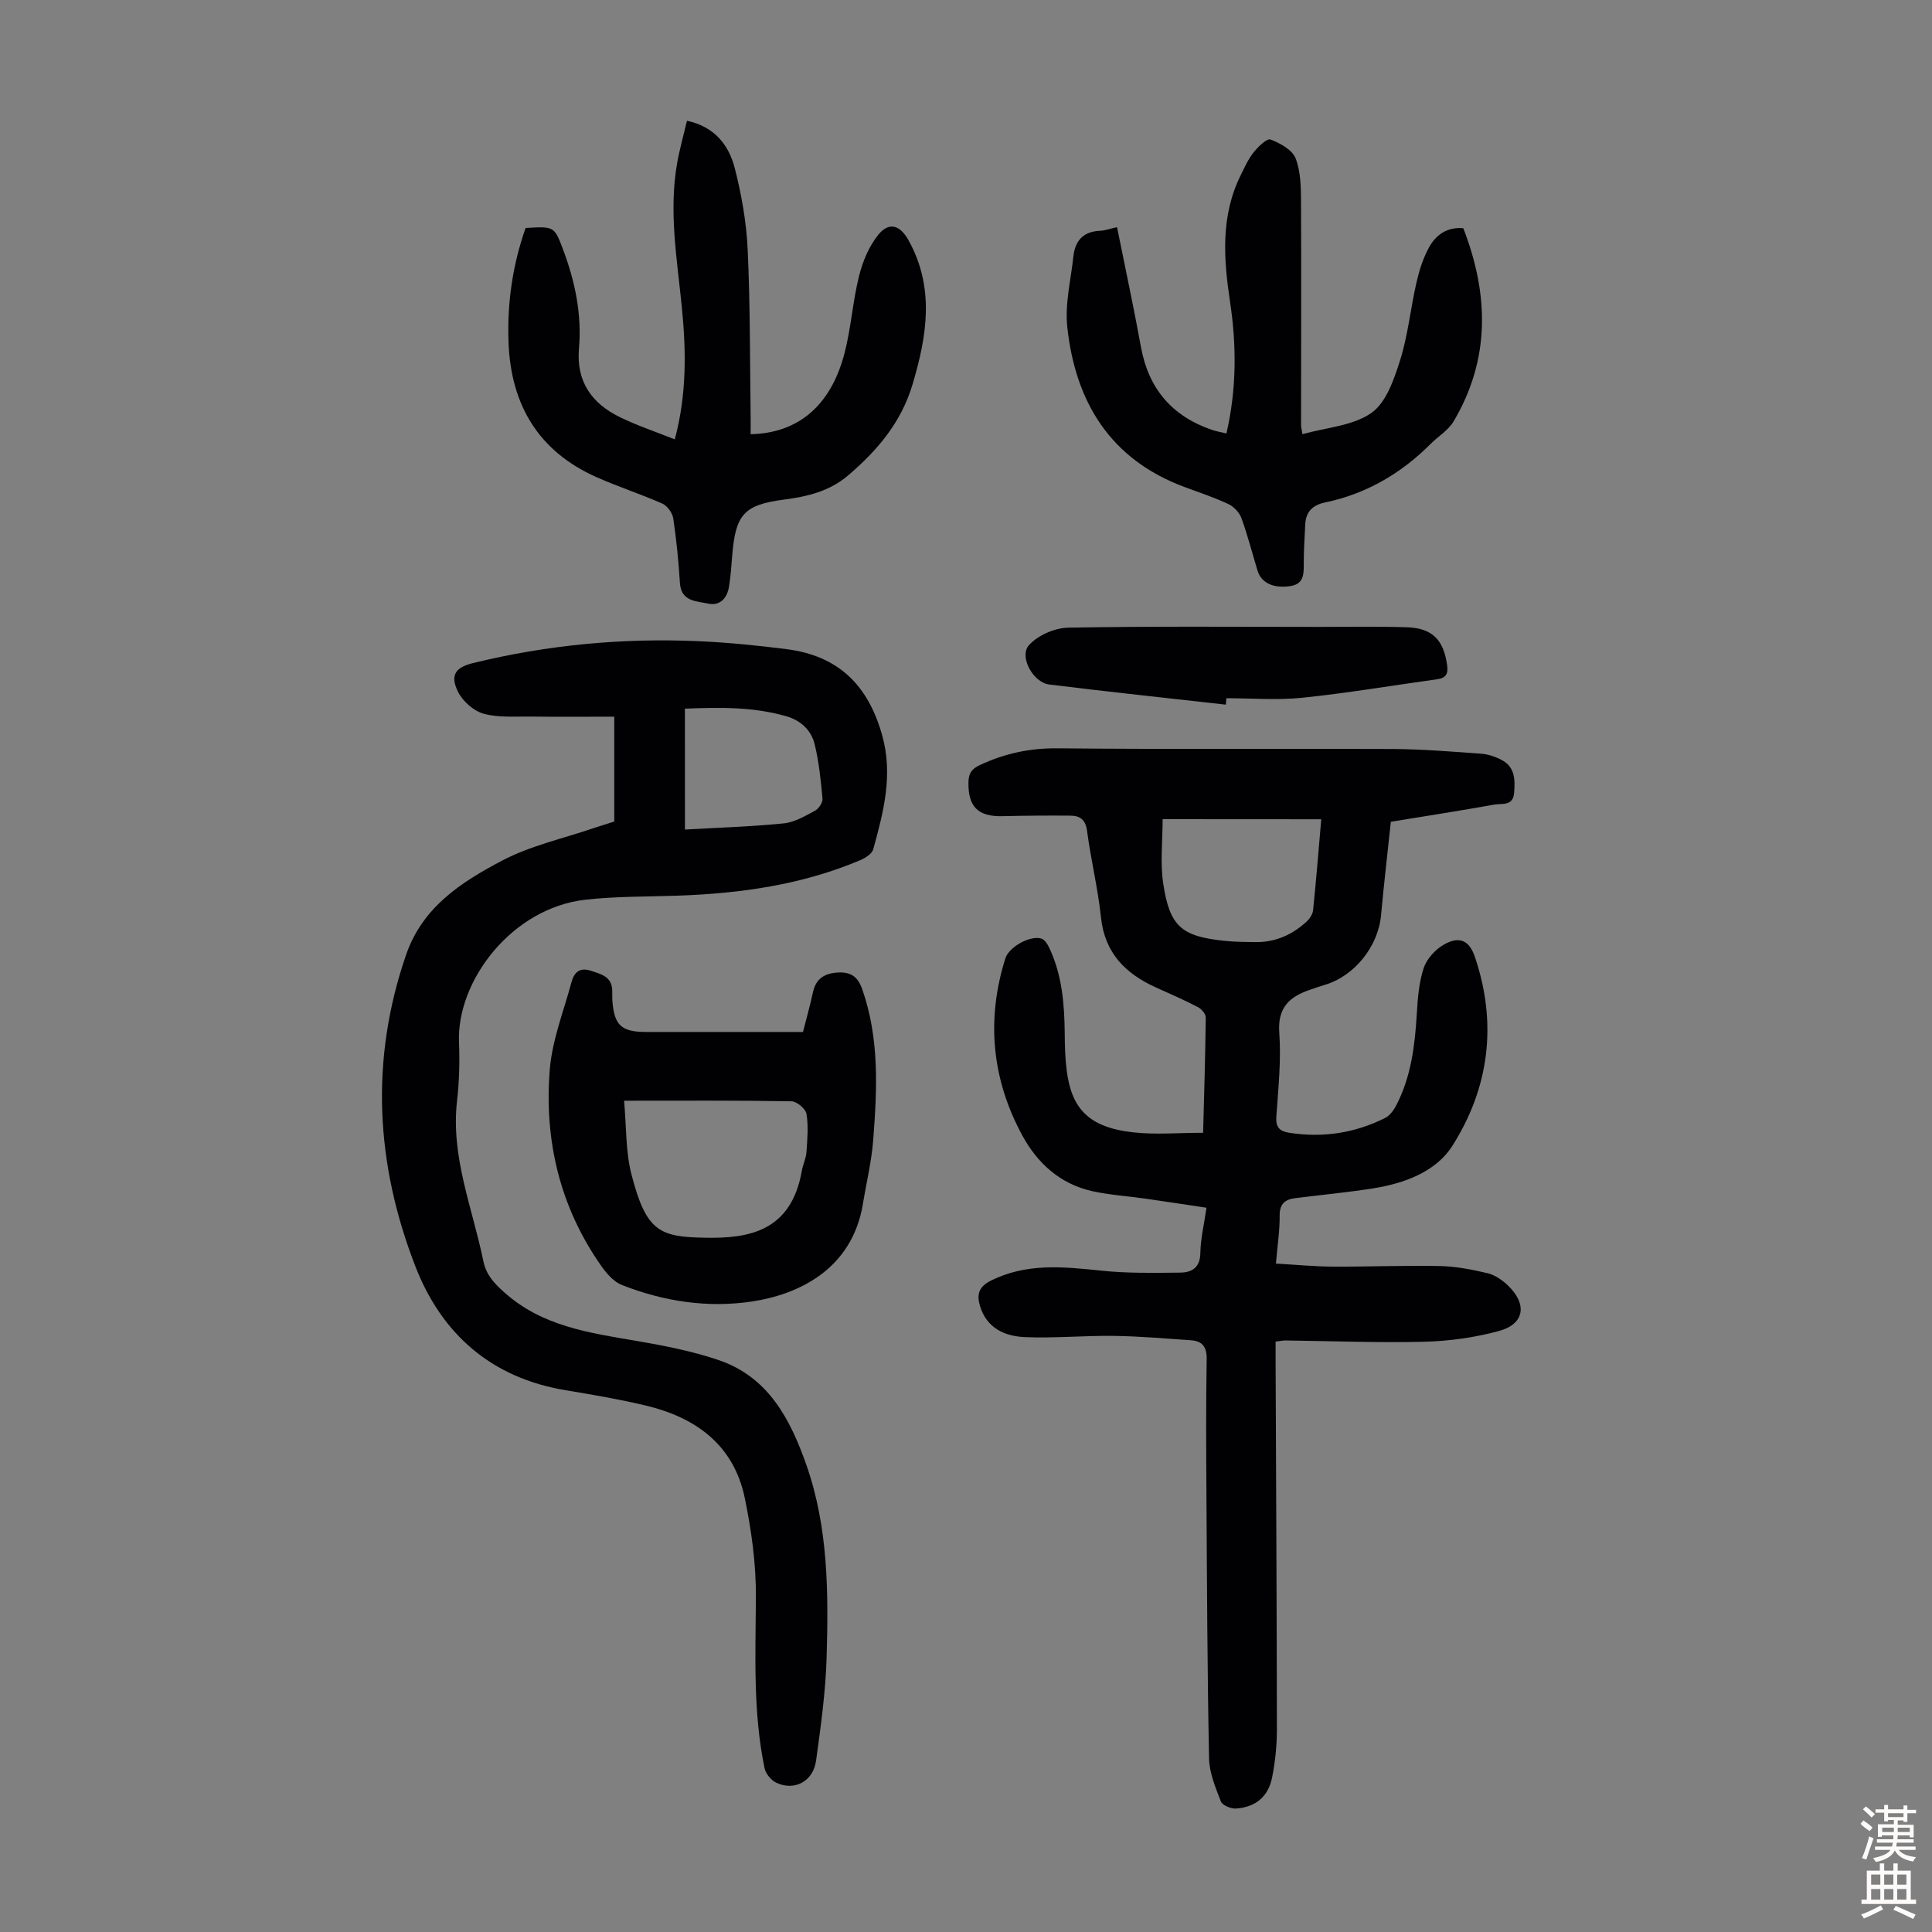
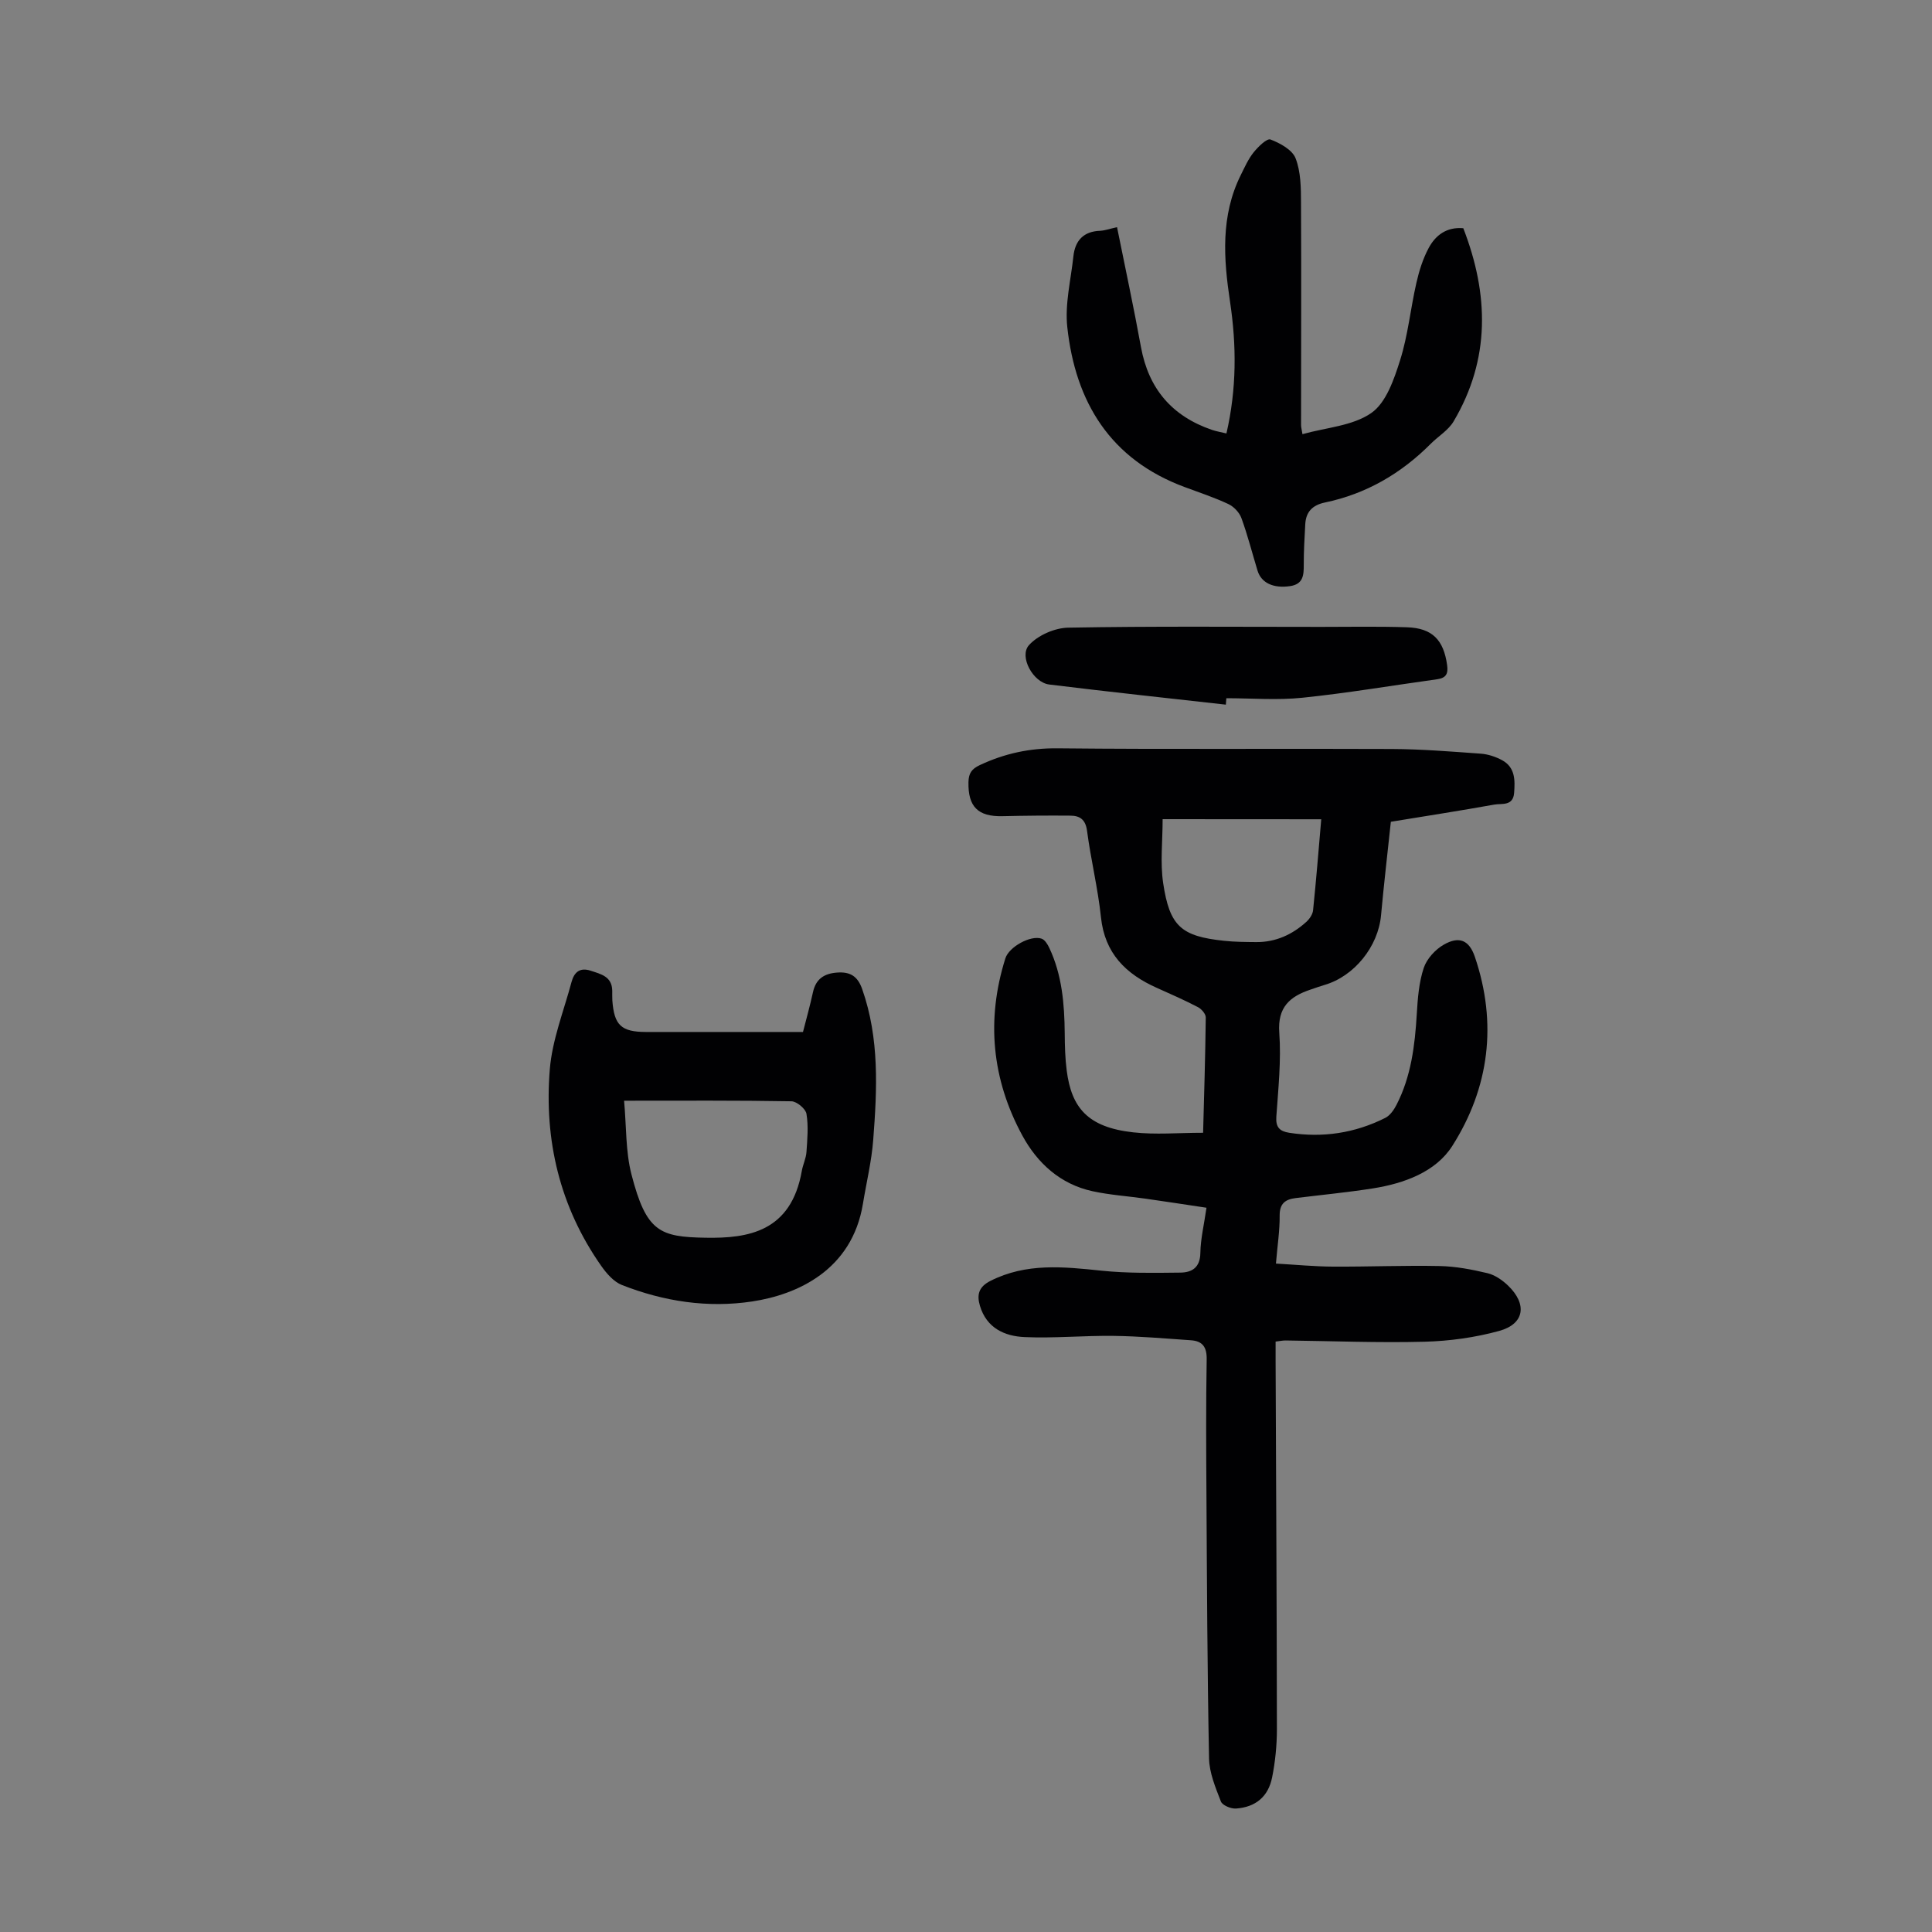
<svg xmlns="http://www.w3.org/2000/svg" enable-background="new 0 0 400 400" viewBox="0 0 400 400">
  <rect x="0" y="0" width="400" height="400" fill="#808080" stroke="none" />
  <g fill="#010103">
    <path d="m287.96 170.14c-.71 6.69-1.45 13.02-2.03 19.36-.59 6.47-5.53 12.63-11.73 14.43-.96.28-1.91.63-2.86.95-4.28 1.43-6.86 3.63-6.48 8.91.42 5.77-.21 11.63-.61 17.43-.15 2.21.73 3 2.67 3.31 6.96 1.08 13.61.07 19.88-3.08.98-.49 1.79-1.65 2.32-2.68 3.04-5.9 3.82-12.31 4.21-18.83.19-3.21.44-6.53 1.44-9.54.63-1.89 2.39-3.82 4.17-4.83 3.17-1.81 5.23-.92 6.4 2.49 4.7 13.79 3.01 27.15-4.67 39.21-3.43 5.38-9.98 7.76-16.46 8.78-5.29.83-10.64 1.34-15.96 2-2.12.26-3.33 1.11-3.31 3.61.03 3.11-.46 6.22-.77 9.95 4.07.23 7.92.61 11.77.63 7.38.04 14.77-.27 22.15-.12 3.31.07 6.65.71 9.88 1.48 1.54.37 3.07 1.43 4.25 2.56 4.02 3.86 3.42 7.95-1.82 9.39-4.99 1.37-10.27 2.1-15.45 2.24-9.59.25-19.2-.15-28.81-.26-.54-.01-1.08.12-2.04.23v4.02c.1 25.41.24 50.82.27 76.23 0 3.33-.34 6.72-.99 9.98-.8 3.99-3.41 6.16-7.48 6.45-1.04.07-2.82-.66-3.13-1.47-1.11-2.87-2.39-5.91-2.45-8.91-.36-18.24-.43-36.48-.54-54.73-.06-9.29-.11-18.59.05-27.87.05-2.57-.86-3.81-3.26-3.97-5.34-.37-10.68-.84-16.02-.91-6.14-.08-12.29.52-18.41.25-4.14-.18-7.87-1.86-9.25-6.46-.7-2.33-.24-3.96 2.16-5.17 7.43-3.77 15.14-2.94 22.99-2.12 5.41.56 10.9.46 16.35.4 2.37-.03 4.08-1.03 4.13-4.05.05-2.98.78-5.95 1.27-9.38-4.33-.65-8.48-1.29-12.63-1.88-3.65-.52-7.36-.76-10.96-1.54-6.67-1.45-11.43-5.81-14.54-11.54-6.31-11.63-7.51-23.96-3.51-36.67.75-2.39 5.24-4.86 7.5-4.08.68.23 1.25 1.18 1.6 1.92 2.64 5.6 3.13 11.6 3.19 17.68.02 2.57.08 5.16.41 7.7.99 7.67 4.31 11.75 13.77 12.8 4.62.52 9.34.09 14.47.09.2-7.61.46-15.74.55-23.88.01-.72-.88-1.75-1.61-2.13-2.77-1.44-5.64-2.71-8.49-3.98-6.43-2.86-10.82-7.14-11.6-14.65-.63-5.99-2.09-11.89-2.88-17.88-.31-2.34-1.49-3.13-3.45-3.14-4.69-.04-9.38 0-14.07.11-5.07.12-7.14-1.97-7.03-7.06.04-1.78.63-2.71 2.34-3.51 5.15-2.42 10.37-3.54 16.15-3.48 23.06.24 46.12.03 69.18.14 6.14.03 12.28.53 18.41.97 1.51.11 3.09.64 4.42 1.36 2.7 1.48 2.68 4.12 2.47 6.78-.22 2.77-2.58 2.13-4.09 2.4-7 1.26-14.06 2.35-21.43 3.56zm-47.25-.54c0 4.58-.52 8.99.11 13.23 1.34 8.97 3.75 11.01 12.59 11.95 2.22.24 4.47.25 6.7.27 3.99.02 7.41-1.53 10.32-4.16.68-.61 1.35-1.58 1.43-2.44.64-6.21 1.14-12.43 1.69-18.83-11-.02-21.7-.02-32.84-.02z" />
-     <path d="m127.18 170.09c0-7.22 0-14.24 0-21.71-5.93 0-11.7.05-17.47-.02-3.23-.04-6.6.25-9.63-.61-2.05-.58-4.27-2.56-5.24-4.5-1.69-3.39-.63-5.05 3.07-5.96 15.41-3.78 31.07-5.25 46.91-4.53 6.02.27 12.05.88 18.03 1.64 10.72 1.37 16.84 7.41 19.77 17.74 2.34 8.27.31 15.93-1.82 23.68-.25.92-1.58 1.79-2.6 2.23-12.12 5.15-24.91 6.94-37.97 7.39-6.36.22-12.76.12-19.07.84-15.18 1.73-26.64 16.77-26.13 29.53.16 4.01.06 8.08-.4 12.07-1.34 11.62 3.19 22.21 5.44 33.2.58 2.84 2.19 4.56 4.27 6.43 7.88 7.11 17.71 8.45 27.54 10.13 5.69.97 11.43 2.1 16.88 3.94 10.34 3.5 14.89 12.29 18.22 21.8 4.52 12.92 4.55 26.4 4.16 39.82-.21 7.13-1.21 14.25-2.18 21.32-.59 4.28-4.43 6.34-8.21 4.59-1.08-.5-2.21-1.86-2.45-3.01-2.44-11.71-1.86-23.57-1.8-35.44.04-6.85-.91-13.81-2.31-20.54-2.29-11-10.16-16.67-20.58-19.14-5.43-1.29-10.95-2.23-16.46-3.14-15.33-2.53-25.65-11.54-31.12-25.58-8.25-21.18-9.47-42.8-1.94-64.62 3.41-9.87 11.46-15.03 19.81-19.43 5.94-3.14 12.76-4.61 19.19-6.82 1.36-.45 2.74-.86 4.09-1.3zm14.63 1.66c6.98-.4 13.74-.6 20.46-1.28 2.23-.22 4.41-1.52 6.46-2.62.78-.42 1.64-1.69 1.56-2.5-.34-3.76-.73-7.55-1.61-11.21-.71-2.95-2.86-4.98-5.92-5.86-6.85-1.96-13.83-1.85-20.96-1.56.01 8.25.01 16.24.01 25.03z" />
-     <path d="m108.82 47.2c5.93-.35 5.95-.36 7.8 4.58 2.46 6.57 3.86 13.34 3.25 20.37-.59 6.86 2.65 11.38 8.48 14.22 3.58 1.75 7.39 3.01 11.36 4.6 2.51-9.43 2.35-18.42 1.45-27.43-.98-9.9-2.73-19.77-.97-29.74.52-2.94 1.34-5.82 2.04-8.8 5.75 1.23 8.69 5.07 9.91 9.87 1.4 5.49 2.4 11.18 2.66 16.82.53 11.39.45 22.81.61 34.22.02 1.33 0 2.66 0 3.99 9.81-.21 16.57-5.87 19.41-16.66 1.39-5.27 1.71-10.82 3.04-16.11.76-3.03 2.07-6.19 4.02-8.57 2.21-2.69 4.49-1.94 6.21 1.16 5.46 9.84 3.86 19.76.83 29.9-2.36 7.89-7.31 13.68-13.35 18.83-3.84 3.27-8.42 4.36-13.28 4.99-8.29 1.08-10.02 3.1-10.7 11.65-.17 2.12-.31 4.24-.65 6.34-.39 2.41-1.85 4.08-4.38 3.53-2.41-.53-5.55-.4-5.79-4.27-.28-4.46-.72-8.93-1.38-13.35-.17-1.14-1.22-2.61-2.25-3.07-4.49-1.99-9.19-3.5-13.68-5.5-11.98-5.34-17.67-14.94-18.17-27.8-.31-8.07.79-15.99 3.53-23.77z" />
    <path d="m231.27 47.03c1.7 8.45 3.46 16.62 4.96 24.85 1.58 8.63 6.44 14.29 14.69 17.12.91.31 1.88.47 3 .74 2.13-9.23 2.1-18.23.75-27.24-1.35-8.96-1.98-17.82 2.23-26.28.8-1.6 1.53-3.28 2.63-4.65.94-1.17 2.76-2.97 3.51-2.69 2 .76 4.52 2.14 5.2 3.9 1.09 2.8 1.11 6.12 1.12 9.22.08 15.33.01 30.67.01 46.01 0 .44.13.87.29 1.88 4.9-1.38 10.39-1.7 14.25-4.38 3.07-2.13 4.71-6.96 5.96-10.91 1.64-5.18 2.16-10.71 3.38-16.04.56-2.48 1.35-4.99 2.54-7.21 1.42-2.65 3.72-4.4 7.17-4.1 5.3 13.69 5.64 27.08-2.01 40-1.09 1.84-3.18 3.07-4.74 4.64-6.14 6.16-13.37 10.37-21.91 12.15-2.57.54-3.92 1.93-4.06 4.49-.15 2.78-.32 5.57-.31 8.35.01 2.17-.08 4.06-2.83 4.47-3.43.5-5.95-.63-6.74-3.2-1.11-3.64-2.04-7.33-3.34-10.89-.42-1.16-1.57-2.37-2.7-2.9-2.92-1.37-6.01-2.39-9.05-3.52-15.38-5.7-22.62-17.57-24.3-33.13-.52-4.77.74-9.74 1.26-14.61.35-3.29 2.09-5.21 5.58-5.32 1.06-.07 2.12-.46 3.46-.75z" />
    <path d="m166.25 213.66c.62-2.44 1.43-5.33 2.07-8.25.6-2.74 2.31-3.85 4.98-4.05 2.7-.2 4.26.72 5.21 3.43 3.59 10.23 3.09 20.73 2.28 31.22-.34 4.44-1.41 8.81-2.13 13.22-2.25 13.72-13.56 18.8-22.9 20.22-9.23 1.4-18.32 0-26.99-3.4-1.71-.67-3.2-2.4-4.31-3.98-8.57-12.22-11.82-26.03-10.63-40.67.5-6.11 2.89-12.08 4.5-18.09.52-1.93 1.65-3.09 3.94-2.34 2.16.71 4.43 1.19 4.49 4.14.01.67-.02 1.35.02 2.01.37 5.15 1.85 6.53 6.97 6.54zm-37.04 14.23c.49 5.36.3 10.48 1.52 15.23 3.08 11.96 5.88 12.98 15.39 13.14 8.75.15 17.68-1.21 19.89-13.85.23-1.31.87-2.58.96-3.89.18-2.64.43-5.34 0-7.91-.17-1.05-2.01-2.58-3.11-2.6-11.17-.2-22.35-.12-34.65-.12z" />
    <path d="m253.8 145.89c-12.19-1.37-24.39-2.67-36.57-4.17-3.33-.41-6.3-5.79-4.2-8.14 1.84-2.05 5.33-3.58 8.13-3.63 17.45-.32 34.9-.16 52.35-.16 5.93 0 11.86-.12 17.78.08 5.27.17 7.59 2.62 8.32 7.82.27 1.87-.27 2.7-2.11 2.95-9.28 1.28-18.54 2.86-27.85 3.82-5.2.54-10.5.1-15.75.1-.03.45-.06.89-.1 1.33z" />
  </g>
-   <path d="m385.2 377.6.6-.7c.6.4 1.3.9 1.9 1.5l-.6.7c-.8-.5-1.4-1-1.9-1.5zm.3 7.1c.6-1.4 1.1-2.9 1.5-4.5.3.1.6.3.9.4-.5 1.4-1 2.9-1.5 4.4zm.2-10.1.6-.6c.7.5 1.3 1.1 1.9 1.6l-.7.7c-.6-.6-1.2-1.2-1.8-1.7zm8.4-.8h.8v.9h1.8v.7h-1.8v1.8h-.8v-.3h-1.2v.9h3.3v2.6h-.8v-.4h-2.5c0 .3 0 .6-.1.8h3.4v.7h-3.5c0 .3-.1.6-.1.8h4v.7h-3.5c.7.9 1.9 1.3 3.6 1.5-.2.2-.4.5-.6.9-1.9-.3-3.2-1.1-3.8-2.3-.5 1.1-1.8 2-3.9 2.4-.2-.3-.4-.5-.6-.8 1.9-.4 3.1-.9 3.6-1.7h-3.2v-.7h3.5c.1-.2.1-.5.2-.8h-3.3v-.7h3.4c0-.2 0-.5 0-.8h-2.4v.3h-.8v-2.6h3.3v-.9h-1.2v.3h-.8v-1.8h-1.8v-.7h1.8v-.9h.8v.9h3.2zm-4.4 5.5h2.4c0-.3 0-.6 0-.9h-2.4zm1.2-3.1h3.2v-.8h-3.2zm4.4 2.2h-2.4v.9h2.5v-.9z" fill="#fcfbfa" />
-   <path d="m389.2 385.8h.9v1.5h1.9v-1.5h.9v1.5h2.7v6h1.1v.9h-11.3v-.9h1.1v-6h2.7zm.2 8.7.5.8c-1.2.6-2.5 1.3-4 1.9-.2-.3-.3-.6-.6-.8 1.6-.6 3-1.3 4.1-1.9zm-2-4.3h1.9v-2.1h-1.9zm0 3.1h1.9v-2.2h-1.9zm2.7-3.1h1.9v-2.1h-1.9zm0 3.1h1.9v-2.2h-1.9zm2.4 1.3c1.4.6 2.7 1.2 4.1 1.8l-.5.9c-1.5-.7-2.8-1.4-4.1-1.9zm2.2-6.5h-1.9v2.1h1.9zm-1.9 5.2h1.9v-2.2h-1.9z" fill="#fcfbfa" />
</svg>